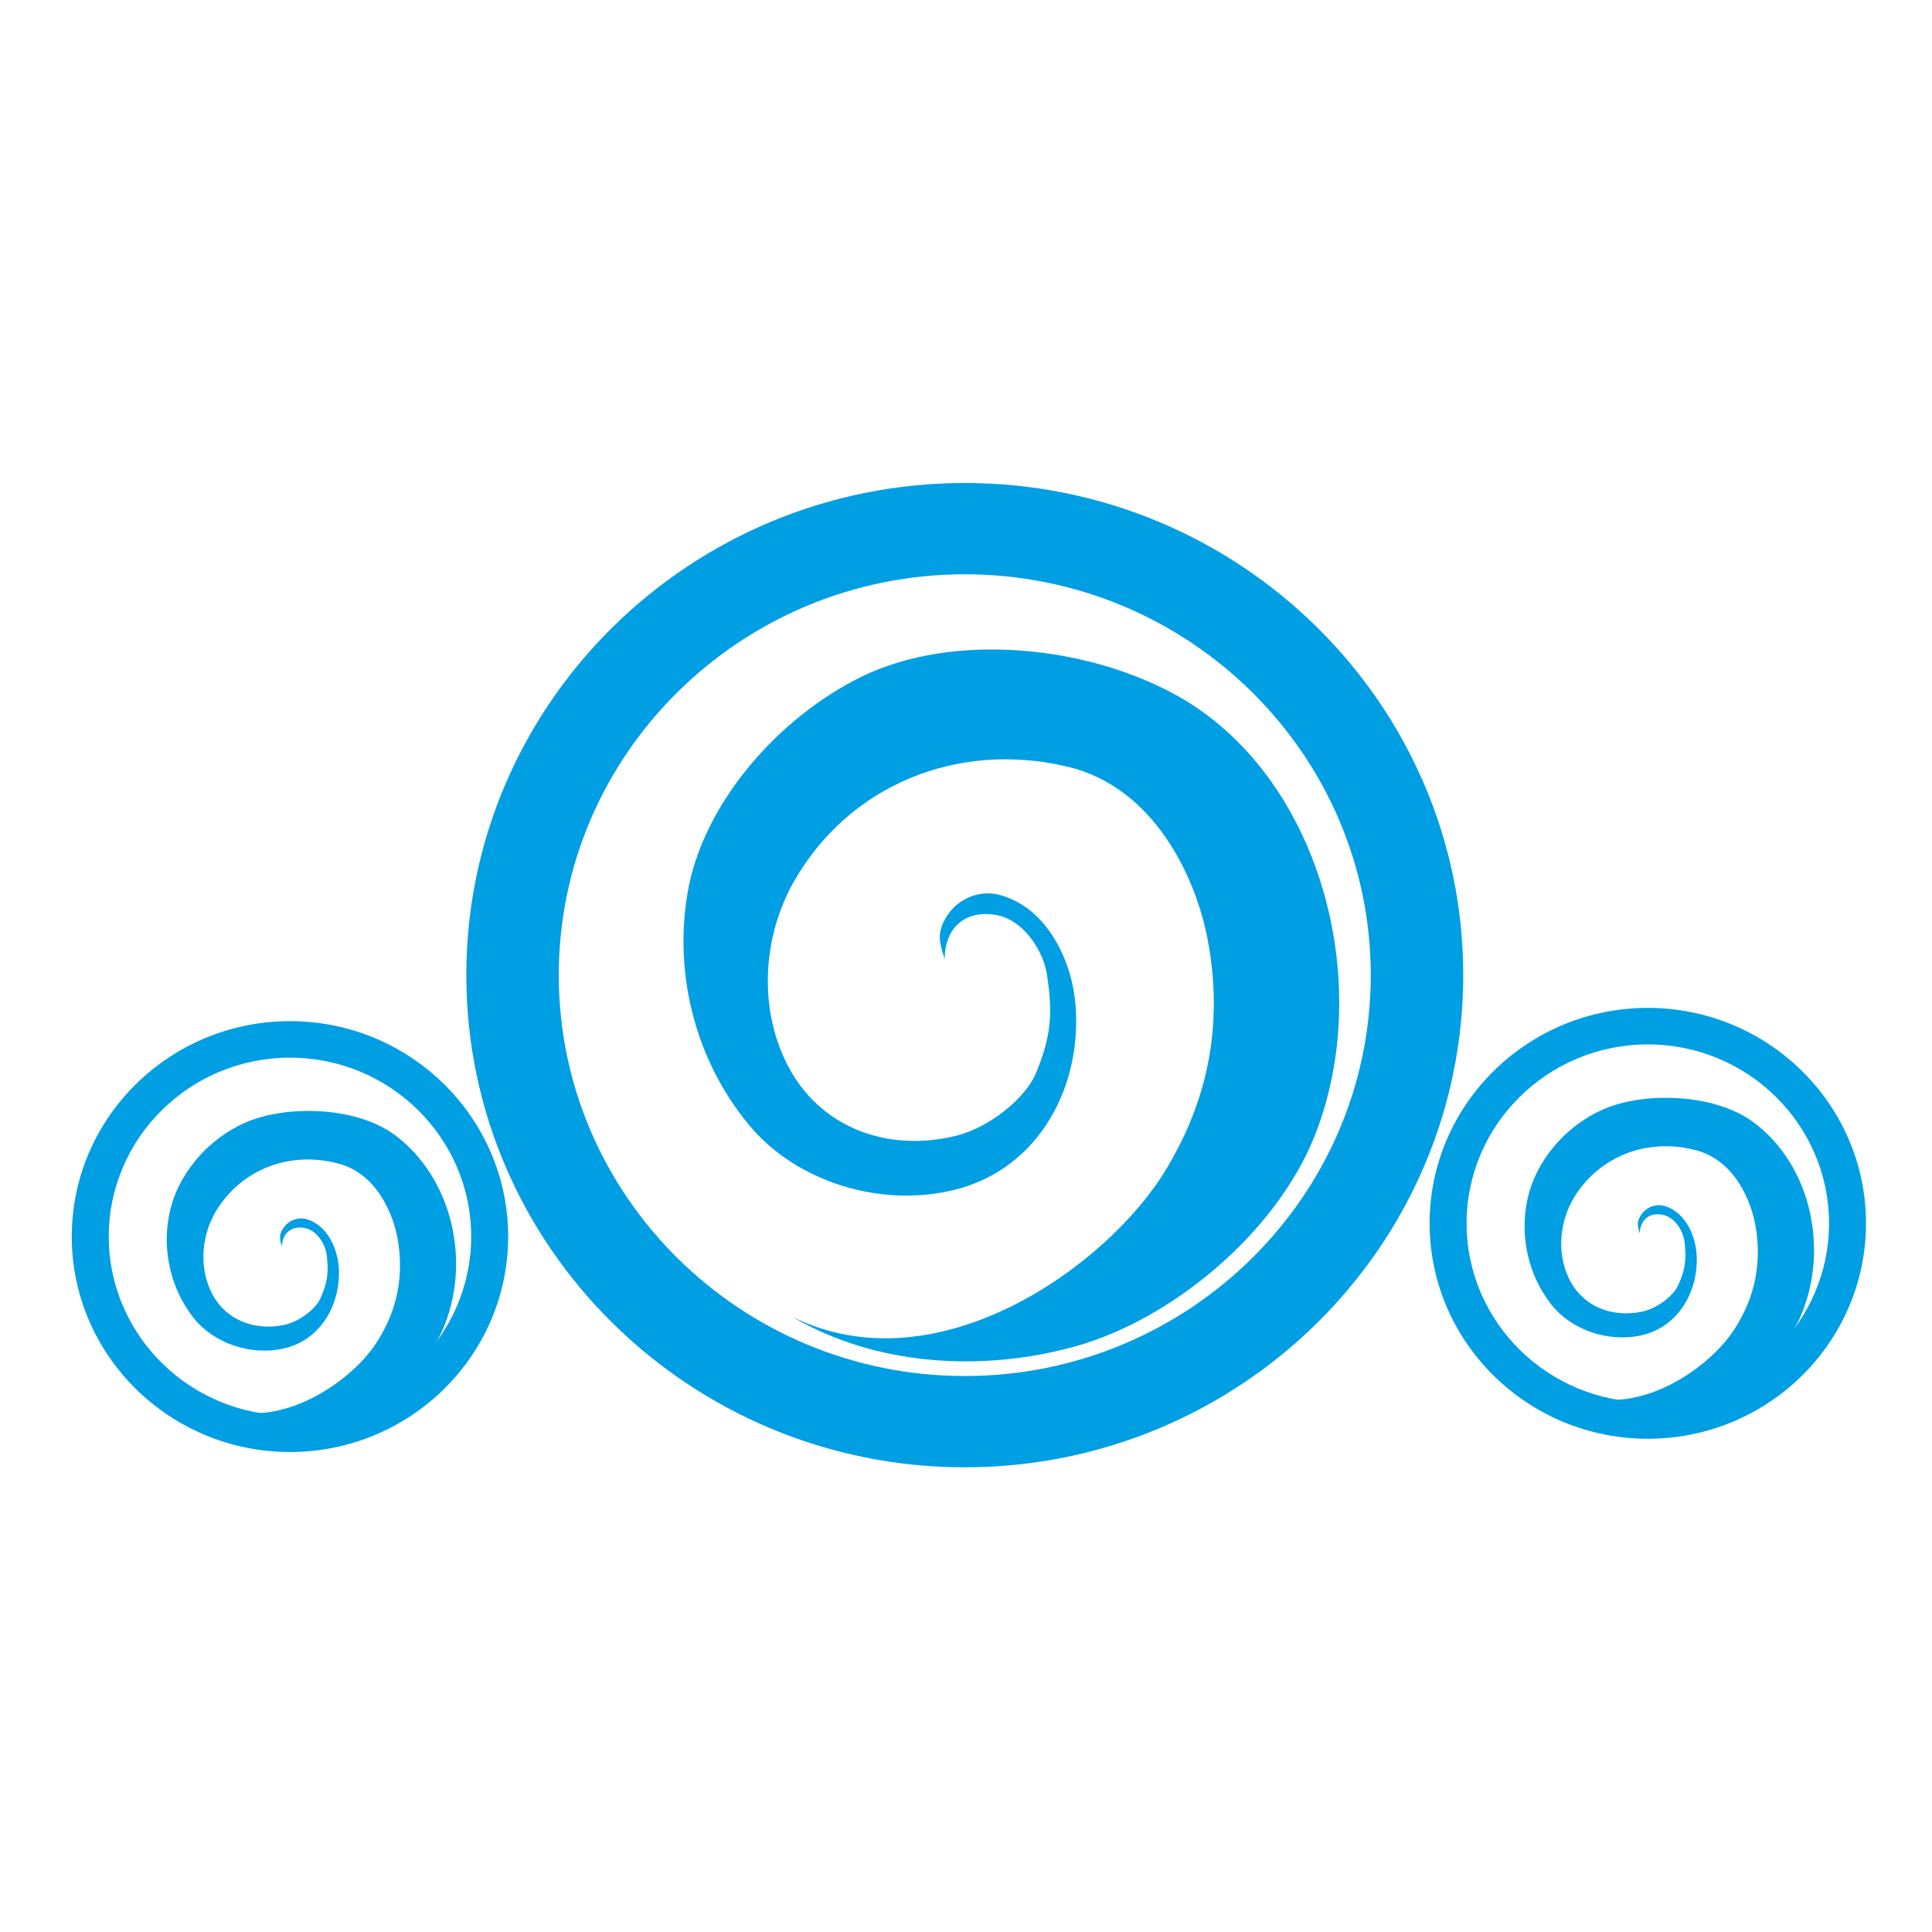
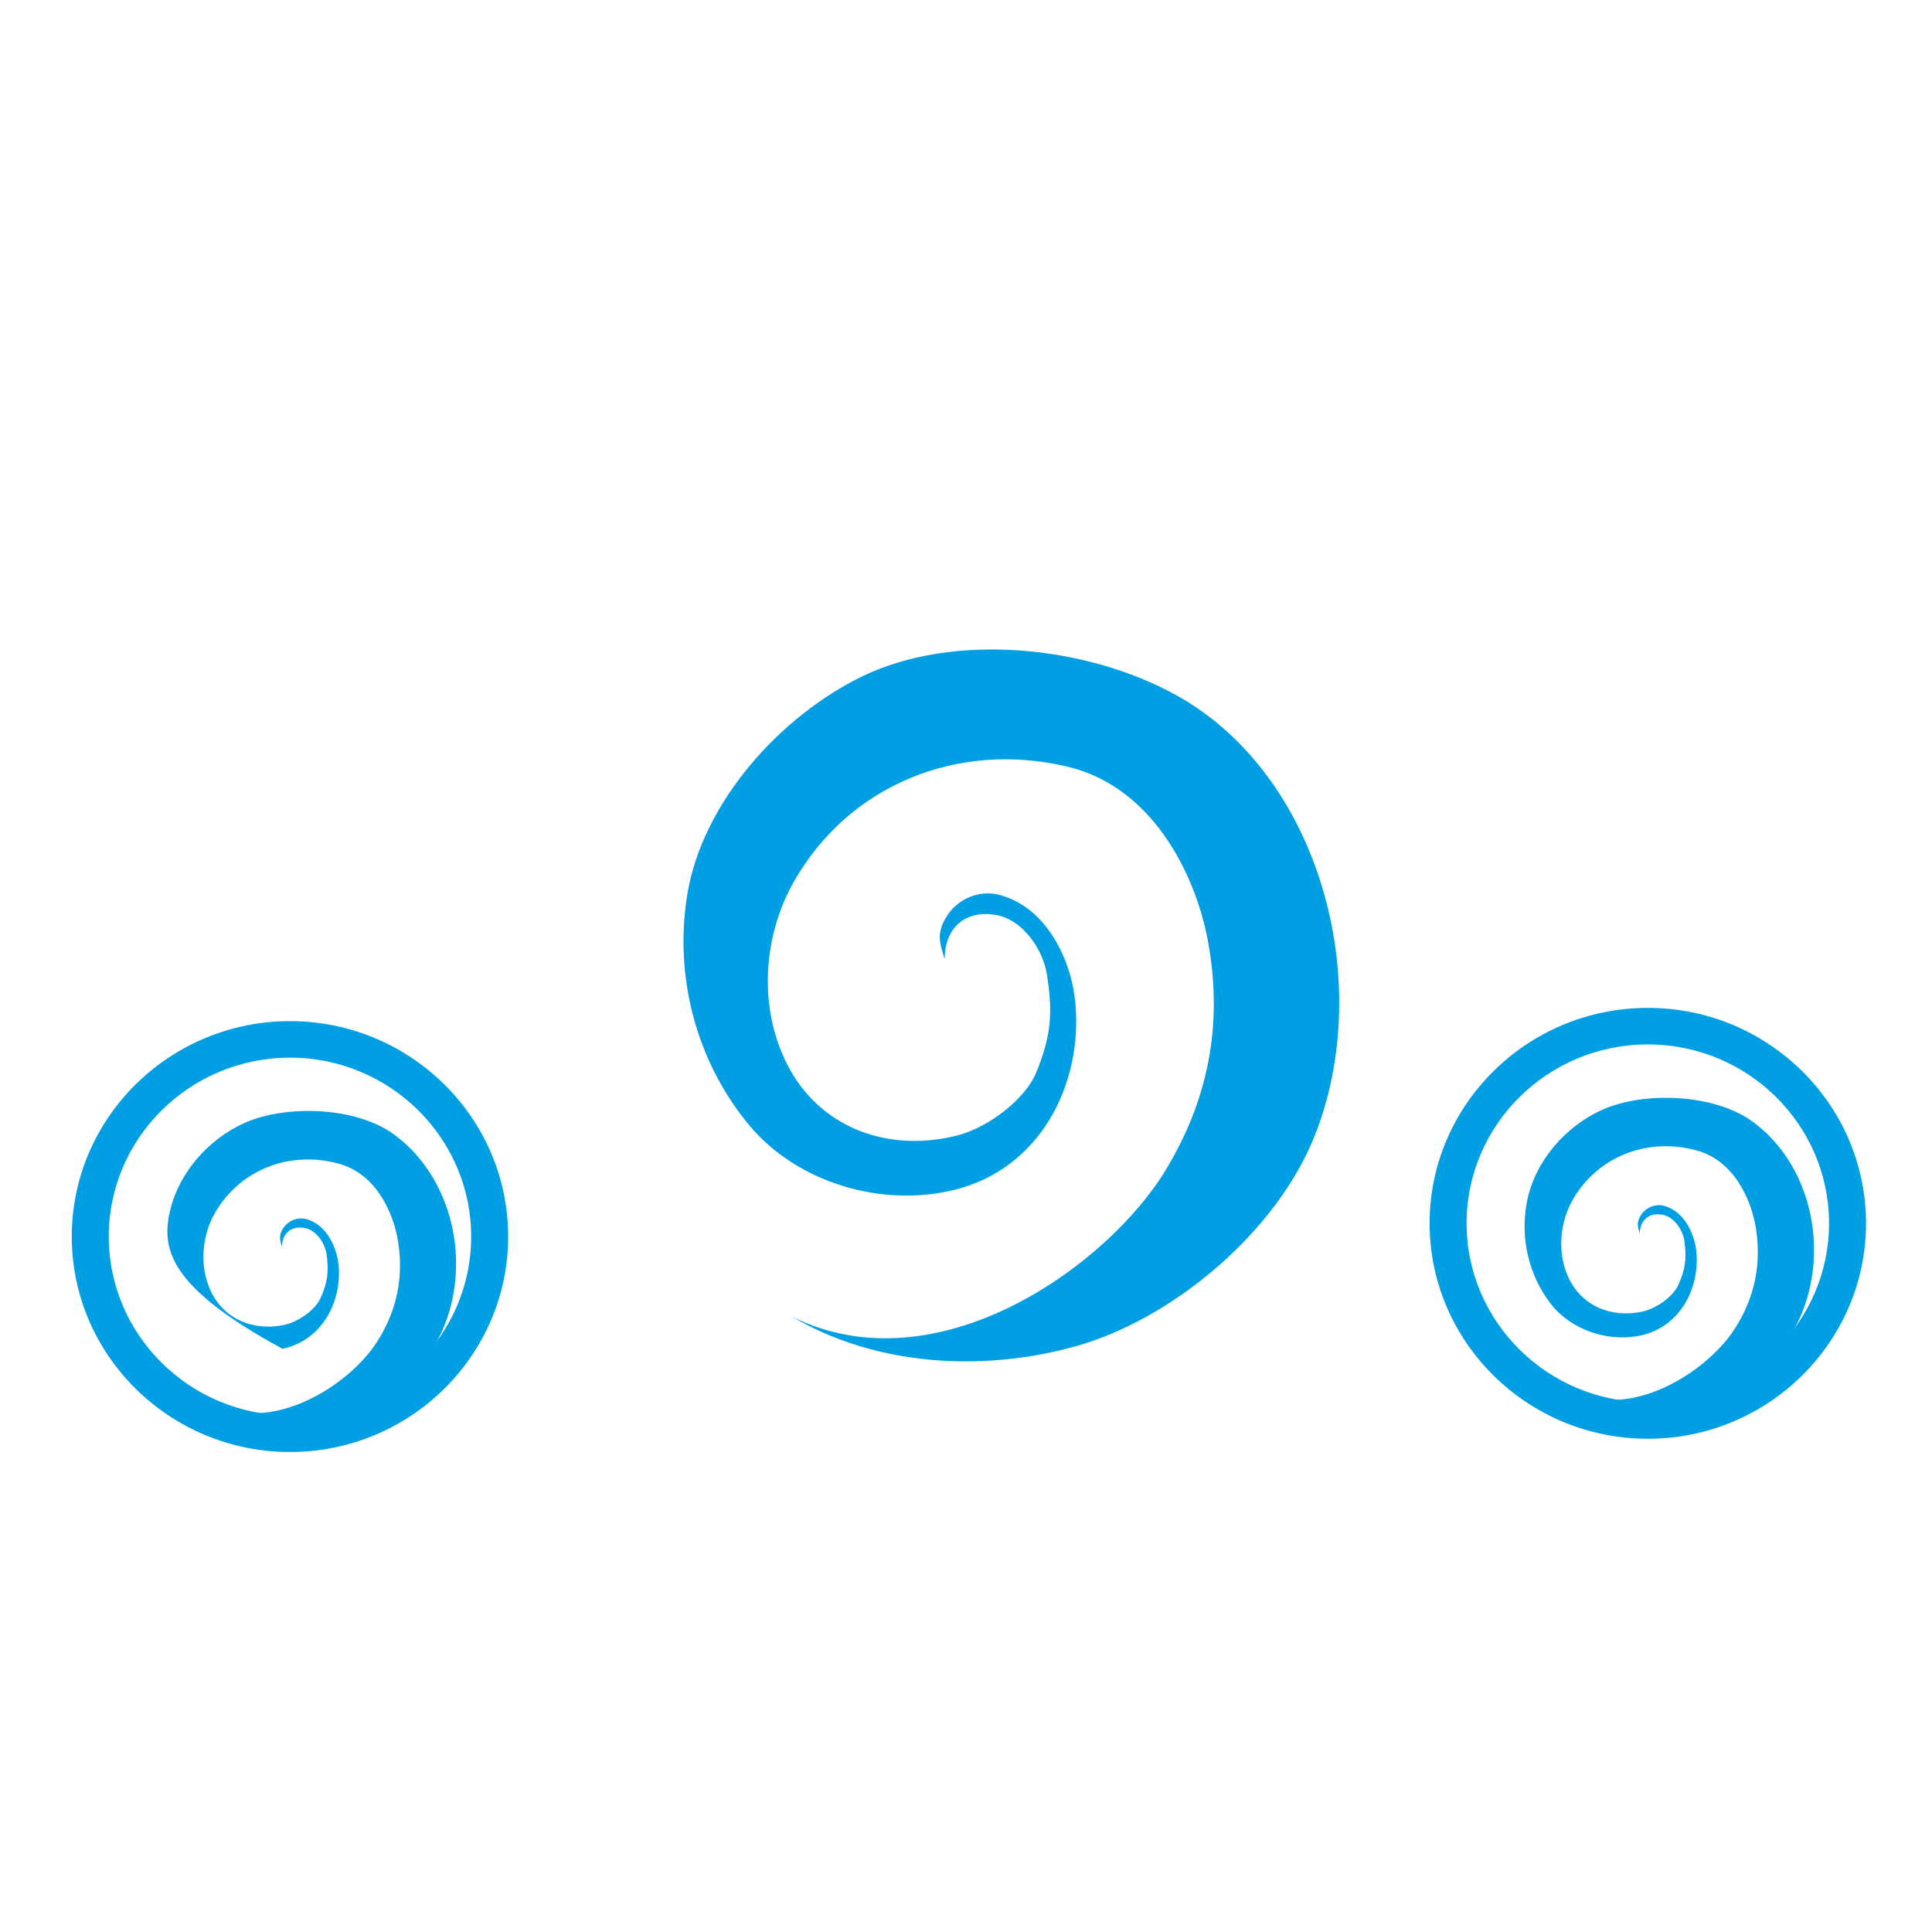
<svg xmlns="http://www.w3.org/2000/svg" width="120" height="120" viewBox="0 0 120 120" fill="none">
  <rect width="120" height="120" fill="white" />
-   <path d="M59.924 35.67C46.019 35.67 34.706 46.839 34.706 60.568C34.706 74.298 46.019 85.467 59.924 85.467C73.828 85.467 85.141 74.298 85.141 60.568C85.141 46.839 73.828 35.67 59.924 35.67ZM59.924 91.137C42.853 91.137 28.964 77.424 28.964 60.568C28.964 43.713 42.853 30 59.924 30C76.995 30 90.884 43.713 90.884 60.568C90.884 77.424 76.995 91.137 59.924 91.137Z" fill="#009EE3" />
  <path d="M49.206 81.788C58.184 86.236 68.809 78.652 72.435 72.622C74.56 69.089 76.159 64.405 75.008 58.349C74.265 54.436 71.664 48.885 66.294 47.616C59.406 45.989 52.706 48.816 49.331 54.722C47.371 58.149 47.094 62.591 48.902 66.129C50.894 70.026 55.097 71.602 59.382 70.544C61.491 70.023 63.699 68.192 64.334 66.679C65.301 64.373 65.406 62.883 65.017 60.477C64.785 59.038 63.559 57.097 61.826 56.824C59.698 56.489 58.66 57.902 58.678 59.572C58.338 58.508 58.166 57.945 58.8 56.921C59.48 55.82 60.83 55.252 62.085 55.585C65.024 56.365 66.545 59.641 66.791 62.278C67.264 67.34 64.623 72.585 59.279 73.904C54.745 75.023 49.511 73.454 46.545 69.9C43.232 65.929 41.844 60.596 42.699 55.498C43.647 49.841 48.443 44.48 53.585 41.996C59.189 39.291 67.413 40.049 73.086 43.195C81.971 48.123 85.46 60.97 81.661 70.539C79.293 76.505 72.864 81.926 66.814 83.618C61.005 85.243 54.384 84.837 49.206 81.788Z" fill="#009EE3" />
  <path d="M102.349 64.87C96.142 64.87 91.093 69.855 91.093 75.983C91.093 82.111 96.142 87.096 102.349 87.096C108.555 87.096 113.605 82.111 113.605 75.983C113.605 69.855 108.555 64.87 102.349 64.87ZM102.349 89.364C94.876 89.364 88.796 83.361 88.796 75.983C88.796 68.605 94.876 62.602 102.349 62.602C109.823 62.602 115.901 68.605 115.901 75.983C115.901 83.361 109.823 89.364 102.349 89.364Z" fill="#009EE3" />
  <path d="M97.318 86.279C101.21 88.379 106.018 85.192 107.712 82.587C108.704 81.059 109.483 79.017 109.069 76.326C108.802 74.588 107.741 72.099 105.39 71.457C102.376 70.635 99.375 71.781 97.793 74.336C96.875 75.819 96.684 77.775 97.427 79.364C98.245 81.114 100.075 81.873 101.983 81.471C102.922 81.273 103.925 80.499 104.228 79.841C104.692 78.838 104.761 78.182 104.627 77.114C104.547 76.475 104.036 75.6 103.275 75.454C102.341 75.273 101.861 75.881 101.843 76.618C101.71 76.144 101.643 75.893 101.938 75.45C102.256 74.975 102.86 74.744 103.409 74.91C104.694 75.299 105.314 76.768 105.382 77.936C105.511 80.177 104.264 82.452 101.885 82.953C99.867 83.378 97.582 82.606 96.328 80.992C94.927 79.19 94.398 76.815 94.854 74.578C95.361 72.096 97.255 69.927 99.563 68.91C102.079 67.8 106.463 67.897 108.895 69.694C112.501 72.357 113.641 77.641 111.816 81.807C110.678 84.404 107.692 86.541 104.892 87.408C102.348 88.195 99.555 87.704 97.318 86.279Z" fill="#009EE3" />
  <path d="M18.01 65.693C11.804 65.693 6.755 70.678 6.755 76.806C6.755 82.934 11.804 87.919 18.01 87.919C24.217 87.919 29.266 82.934 29.266 76.806C29.266 70.678 24.217 65.693 18.01 65.693ZM18.01 90.187C10.538 90.187 4.458 84.184 4.458 76.806C4.458 69.428 10.538 63.425 18.01 63.425C25.484 63.425 31.563 69.428 31.563 76.806C31.563 84.184 25.484 90.187 18.01 90.187Z" fill="#009EE3" />
-   <path d="M12.981 87.102C16.873 89.202 21.681 86.015 23.375 83.409C24.367 81.882 25.146 79.839 24.732 77.149C24.465 75.411 23.404 72.921 21.053 72.28C18.039 71.458 15.038 72.604 13.456 75.159C12.538 76.642 12.347 78.598 13.09 80.187C13.908 81.936 15.739 82.696 17.646 82.294C18.585 82.096 19.588 81.321 19.892 80.664C20.355 79.661 20.424 79.005 20.29 77.937C20.21 77.298 19.699 76.423 18.938 76.276C18.004 76.096 17.524 76.704 17.506 77.441C17.373 76.966 17.306 76.716 17.601 76.273C17.919 75.797 18.523 75.567 19.072 75.733C20.357 76.122 20.977 77.591 21.045 78.758C21.174 81 19.927 83.275 17.549 83.776C15.53 84.201 13.245 83.429 11.991 81.815C10.59 80.012 10.061 77.638 10.517 75.401C11.024 72.919 12.918 70.75 15.226 69.732C17.741 68.623 22.115 68.7 24.537 70.51C28.13 73.194 29.304 78.464 27.479 82.63C26.341 85.227 23.355 87.364 20.555 88.231C18.011 89.018 15.218 88.526 12.981 87.102Z" fill="#009EE3" />
+   <path d="M12.981 87.102C16.873 89.202 21.681 86.015 23.375 83.409C24.367 81.882 25.146 79.839 24.732 77.149C24.465 75.411 23.404 72.921 21.053 72.28C18.039 71.458 15.038 72.604 13.456 75.159C12.538 76.642 12.347 78.598 13.09 80.187C13.908 81.936 15.739 82.696 17.646 82.294C18.585 82.096 19.588 81.321 19.892 80.664C20.355 79.661 20.424 79.005 20.29 77.937C20.21 77.298 19.699 76.423 18.938 76.276C18.004 76.096 17.524 76.704 17.506 77.441C17.373 76.966 17.306 76.716 17.601 76.273C17.919 75.797 18.523 75.567 19.072 75.733C20.357 76.122 20.977 77.591 21.045 78.758C21.174 81 19.927 83.275 17.549 83.776C10.59 80.012 10.061 77.638 10.517 75.401C11.024 72.919 12.918 70.75 15.226 69.732C17.741 68.623 22.115 68.7 24.537 70.51C28.13 73.194 29.304 78.464 27.479 82.63C26.341 85.227 23.355 87.364 20.555 88.231C18.011 89.018 15.218 88.526 12.981 87.102Z" fill="#009EE3" />
</svg>